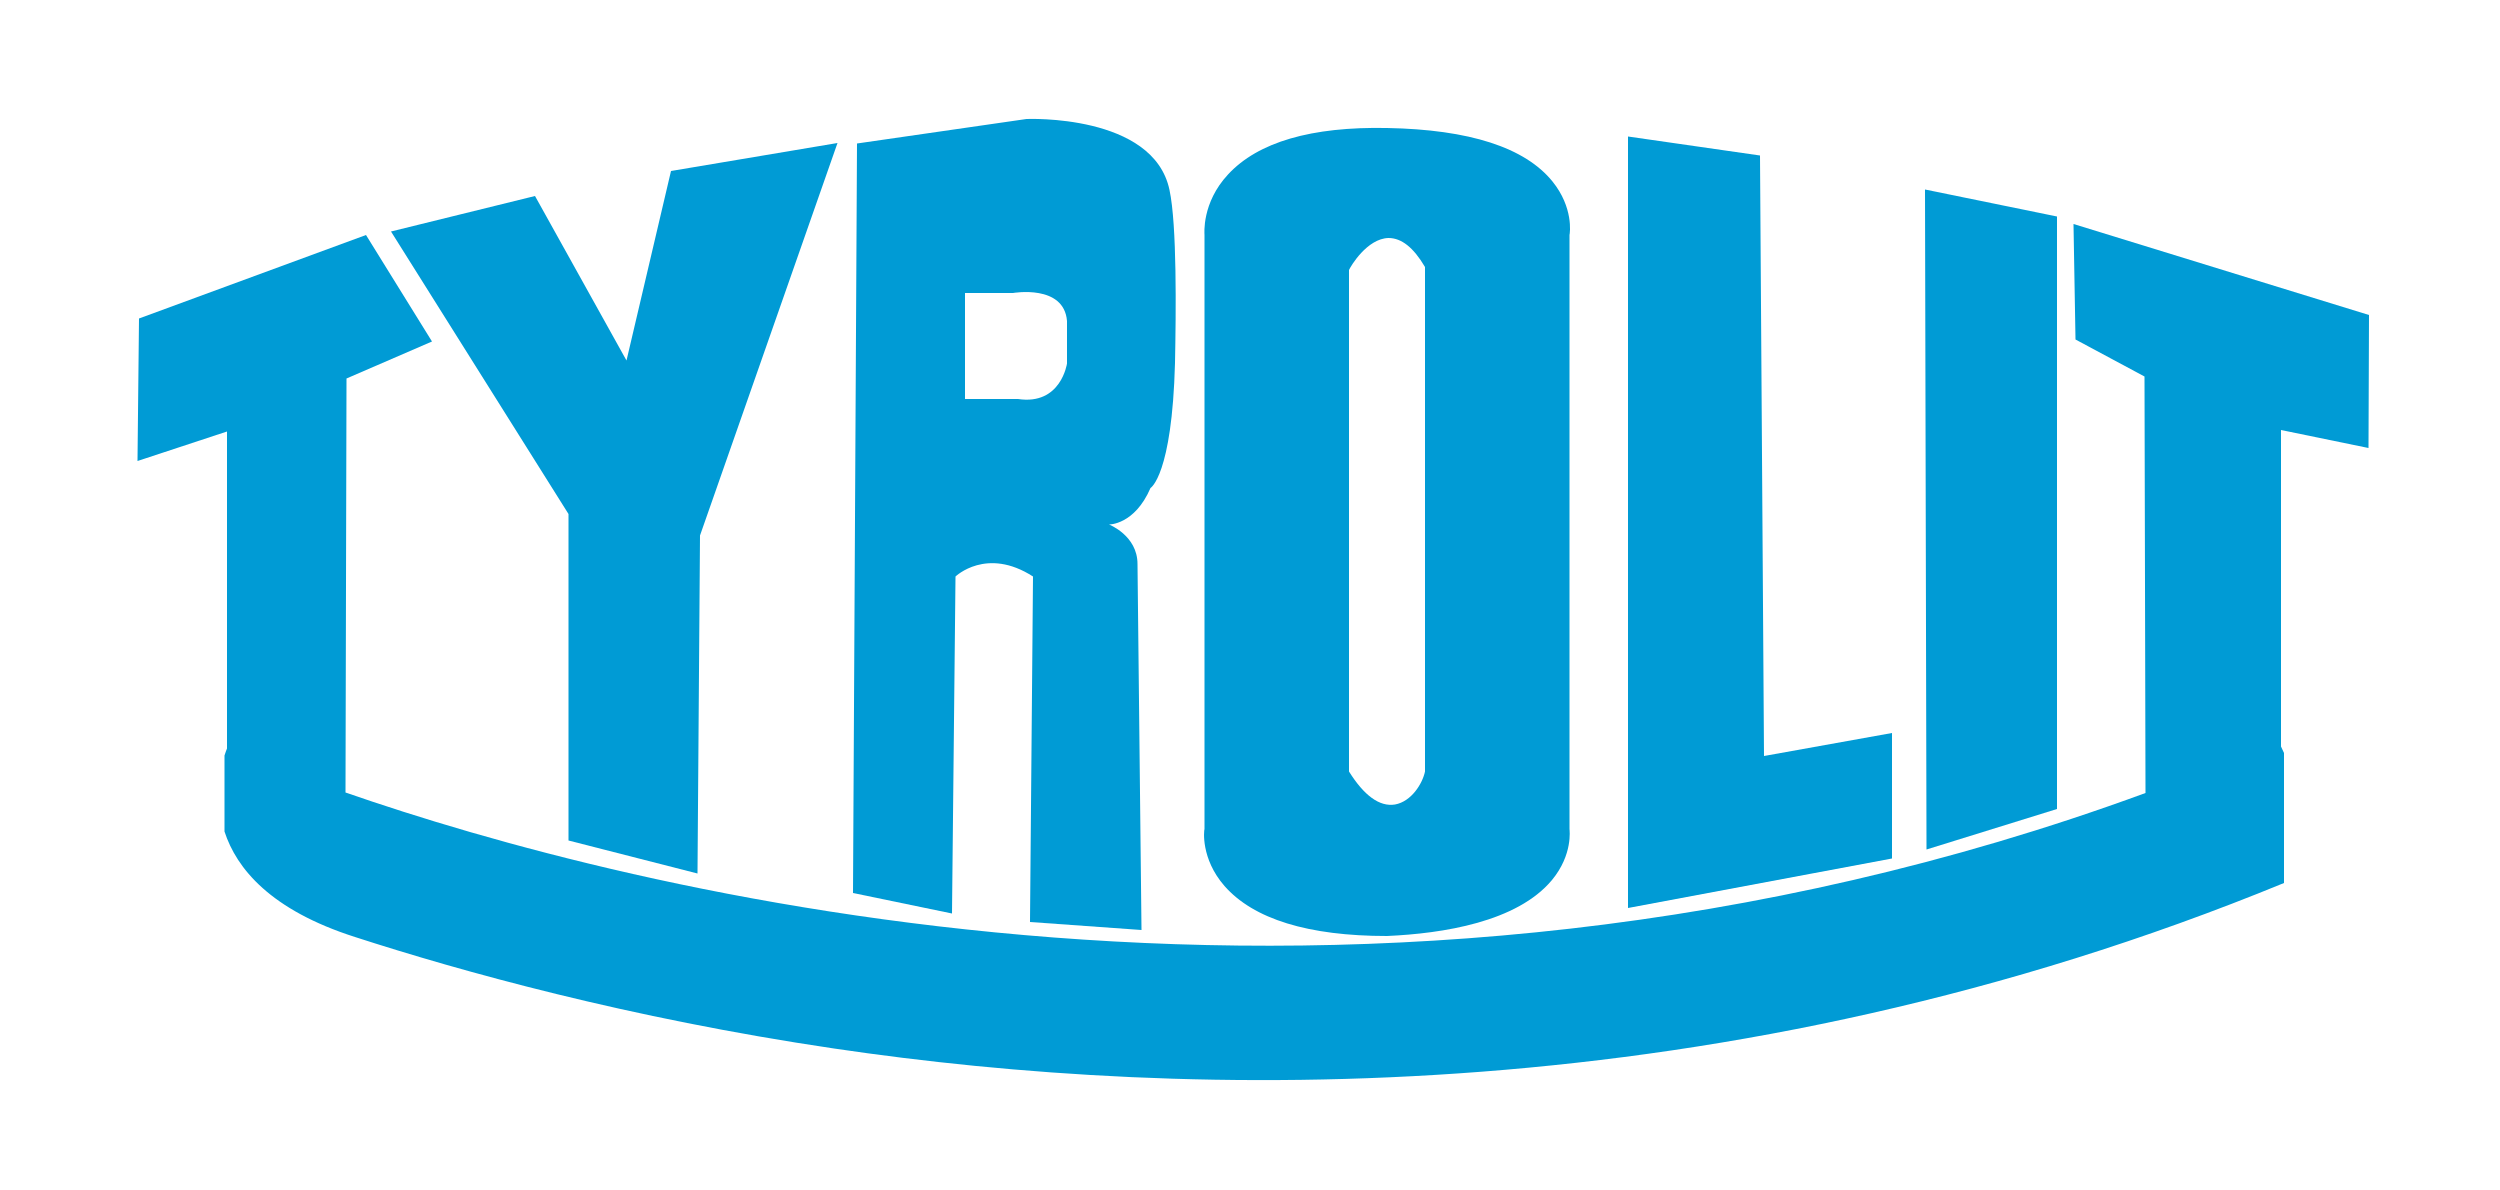
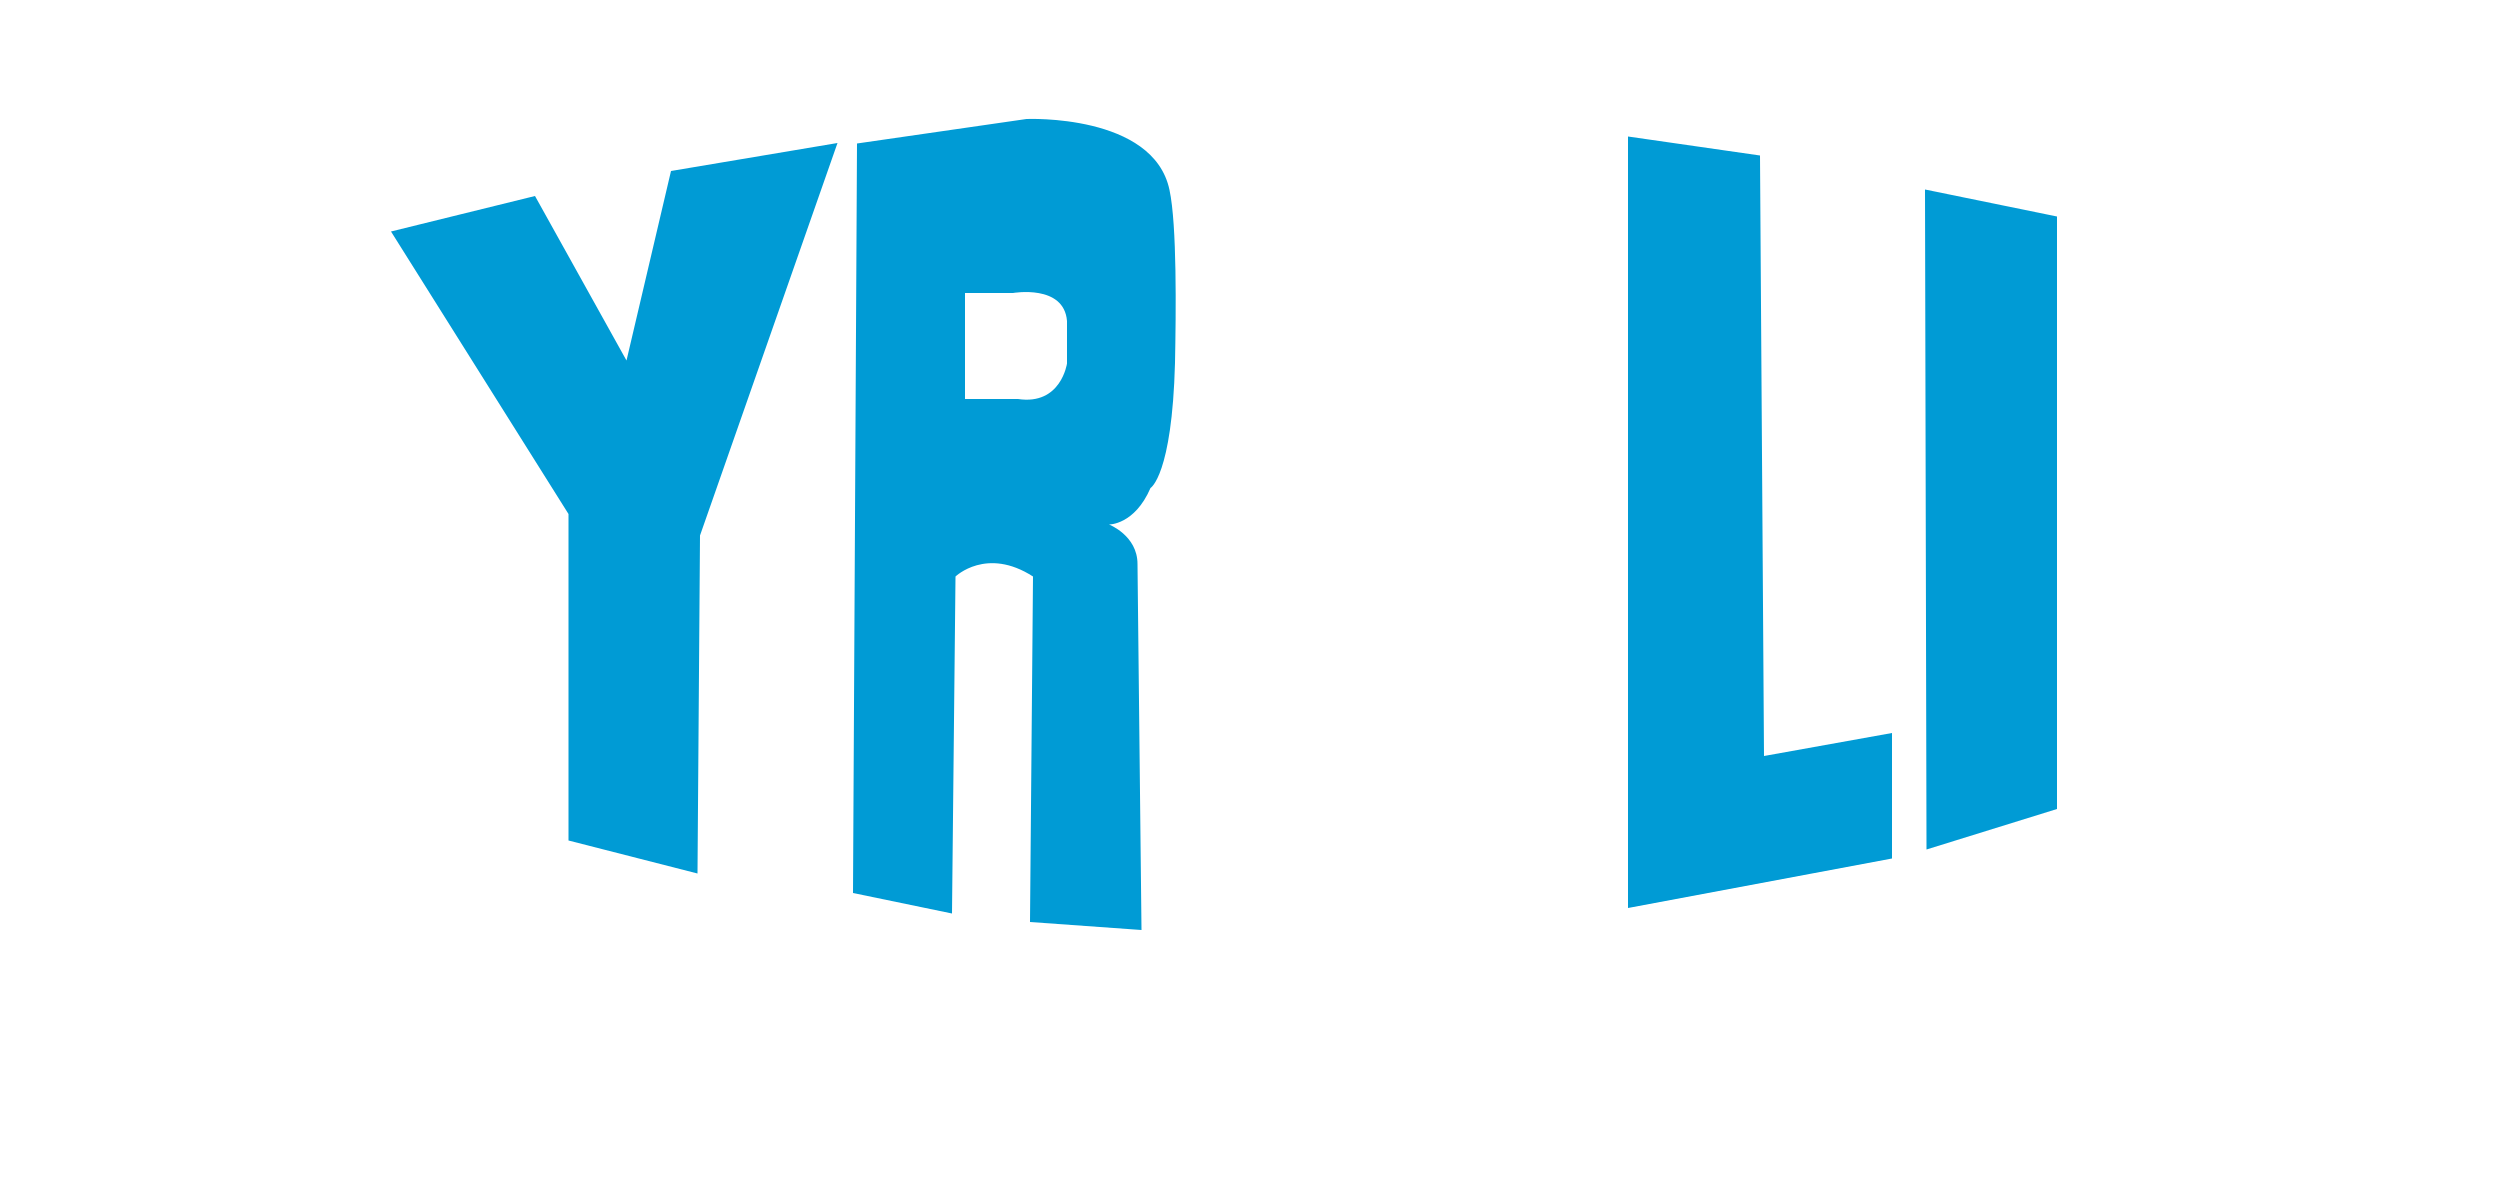
<svg xmlns="http://www.w3.org/2000/svg" id="Calque_1" viewBox="0 0 500 238">
  <style>.st0{fill:#009bd5}</style>
-   <path class="st0" d="M313.9 47c.1-.4.8-5.5-3.4-10.7-5.5-6.8-16.6-10.4-33.1-10.7-15.1-.3-25.8 2.8-31.8 9.3-5.3 5.7-4.7 11.9-4.7 12.1v118.8c-.1.2-.8 5.9 4 11.4 5.8 6.6 16.7 10 32.5 10 11.2-.5 26-2.8 33-11.2 4.2-5.1 3.5-10 3.5-10.2V47zM285 53.4v100.9c-.5 2.4-2.7 6-6 6.6-3.1.5-6.2-1.8-9.2-6.6V54c.3-.7 3.6-6.3 7.9-6.4 2.6 0 5 1.9 7.3 5.8z" />
-   <path class="st0" d="M473.7 89.6l.1-26.6-59.1-18.2.4 23.1 13.8 7.4.2 83.3c-157.8 57.9-304.4 19.2-360-.1l.2-82.8 17.1-7.4L73.2 47 27.8 63.7l-.3 28.5 17.9-5.9v63.4c-.1.3-.3.7-.5 1.4v15.2c2.4 7.4 9.2 15.7 26.1 21.1 21 6.8 54.6 16.2 95.8 22.3 70.9 10.5 178 12.9 290-33.1v-26l-.6-1.3V86l17.5 3.6z" />
  <path class="st0" d="M113.7 168.1l25.8 6.6.5-67.6 27.5-78.5-33.3 5.6-8.9 37.9L107 39.2l-28.8 7.1 35.5 56.5zM191.1 115.3s6.2-6 15.5 0l-.6 69.1 22.3 1.6-.8-73.2c0-5.7-5.7-7.9-5.7-7.9s5.1.1 8.3-7.3c0 0 4.3-2.5 4.9-25 .2-10.1.4-27.6-1.1-34.6-3.2-15.3-28.6-14.2-28.6-14.2l-33.9 4.9-.8 149.9 19.8 4.1.7-67.4zm1.9-56.7h9.6s10.2-1.8 10.8 5.6v8.5s-1.2 8.4-9.8 7.1H193V58.6zM378.4 146.6l-25.6 4.6-.8-120.1-26.4-3.8v154.3l52.8-9.9zM411.4 161.8V43.3L385 37.9l.3 132z" />
</svg>